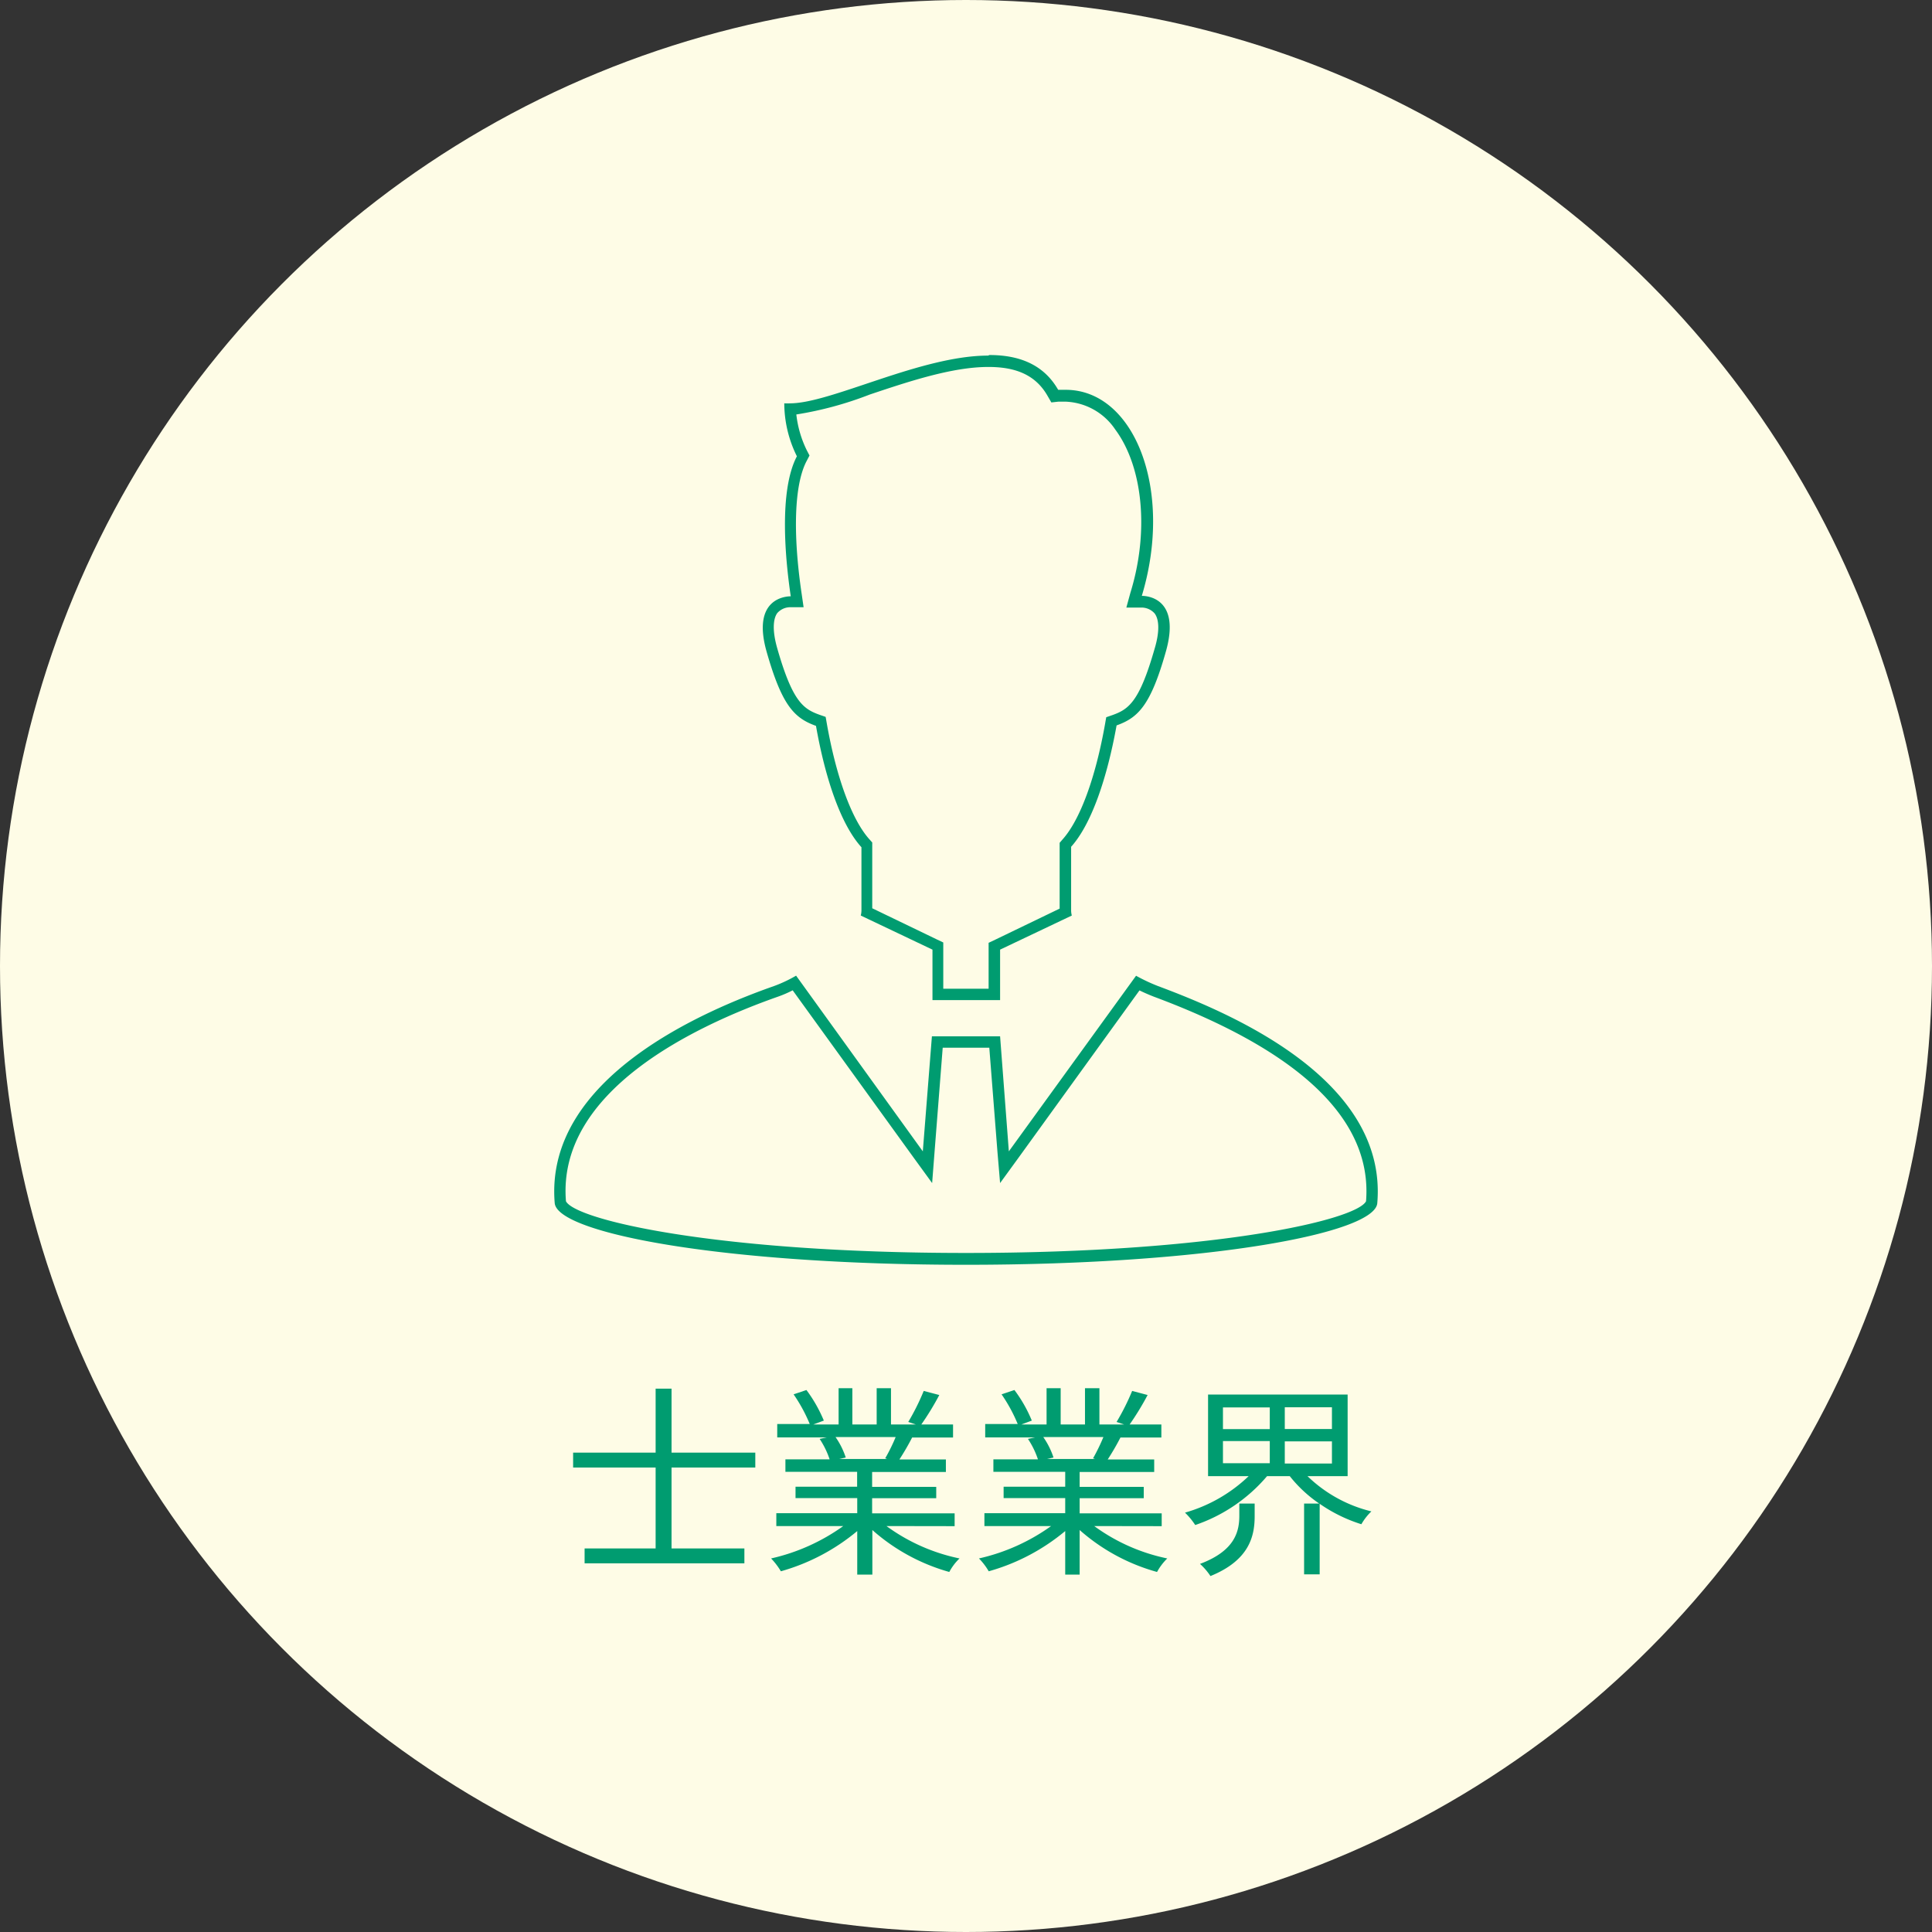
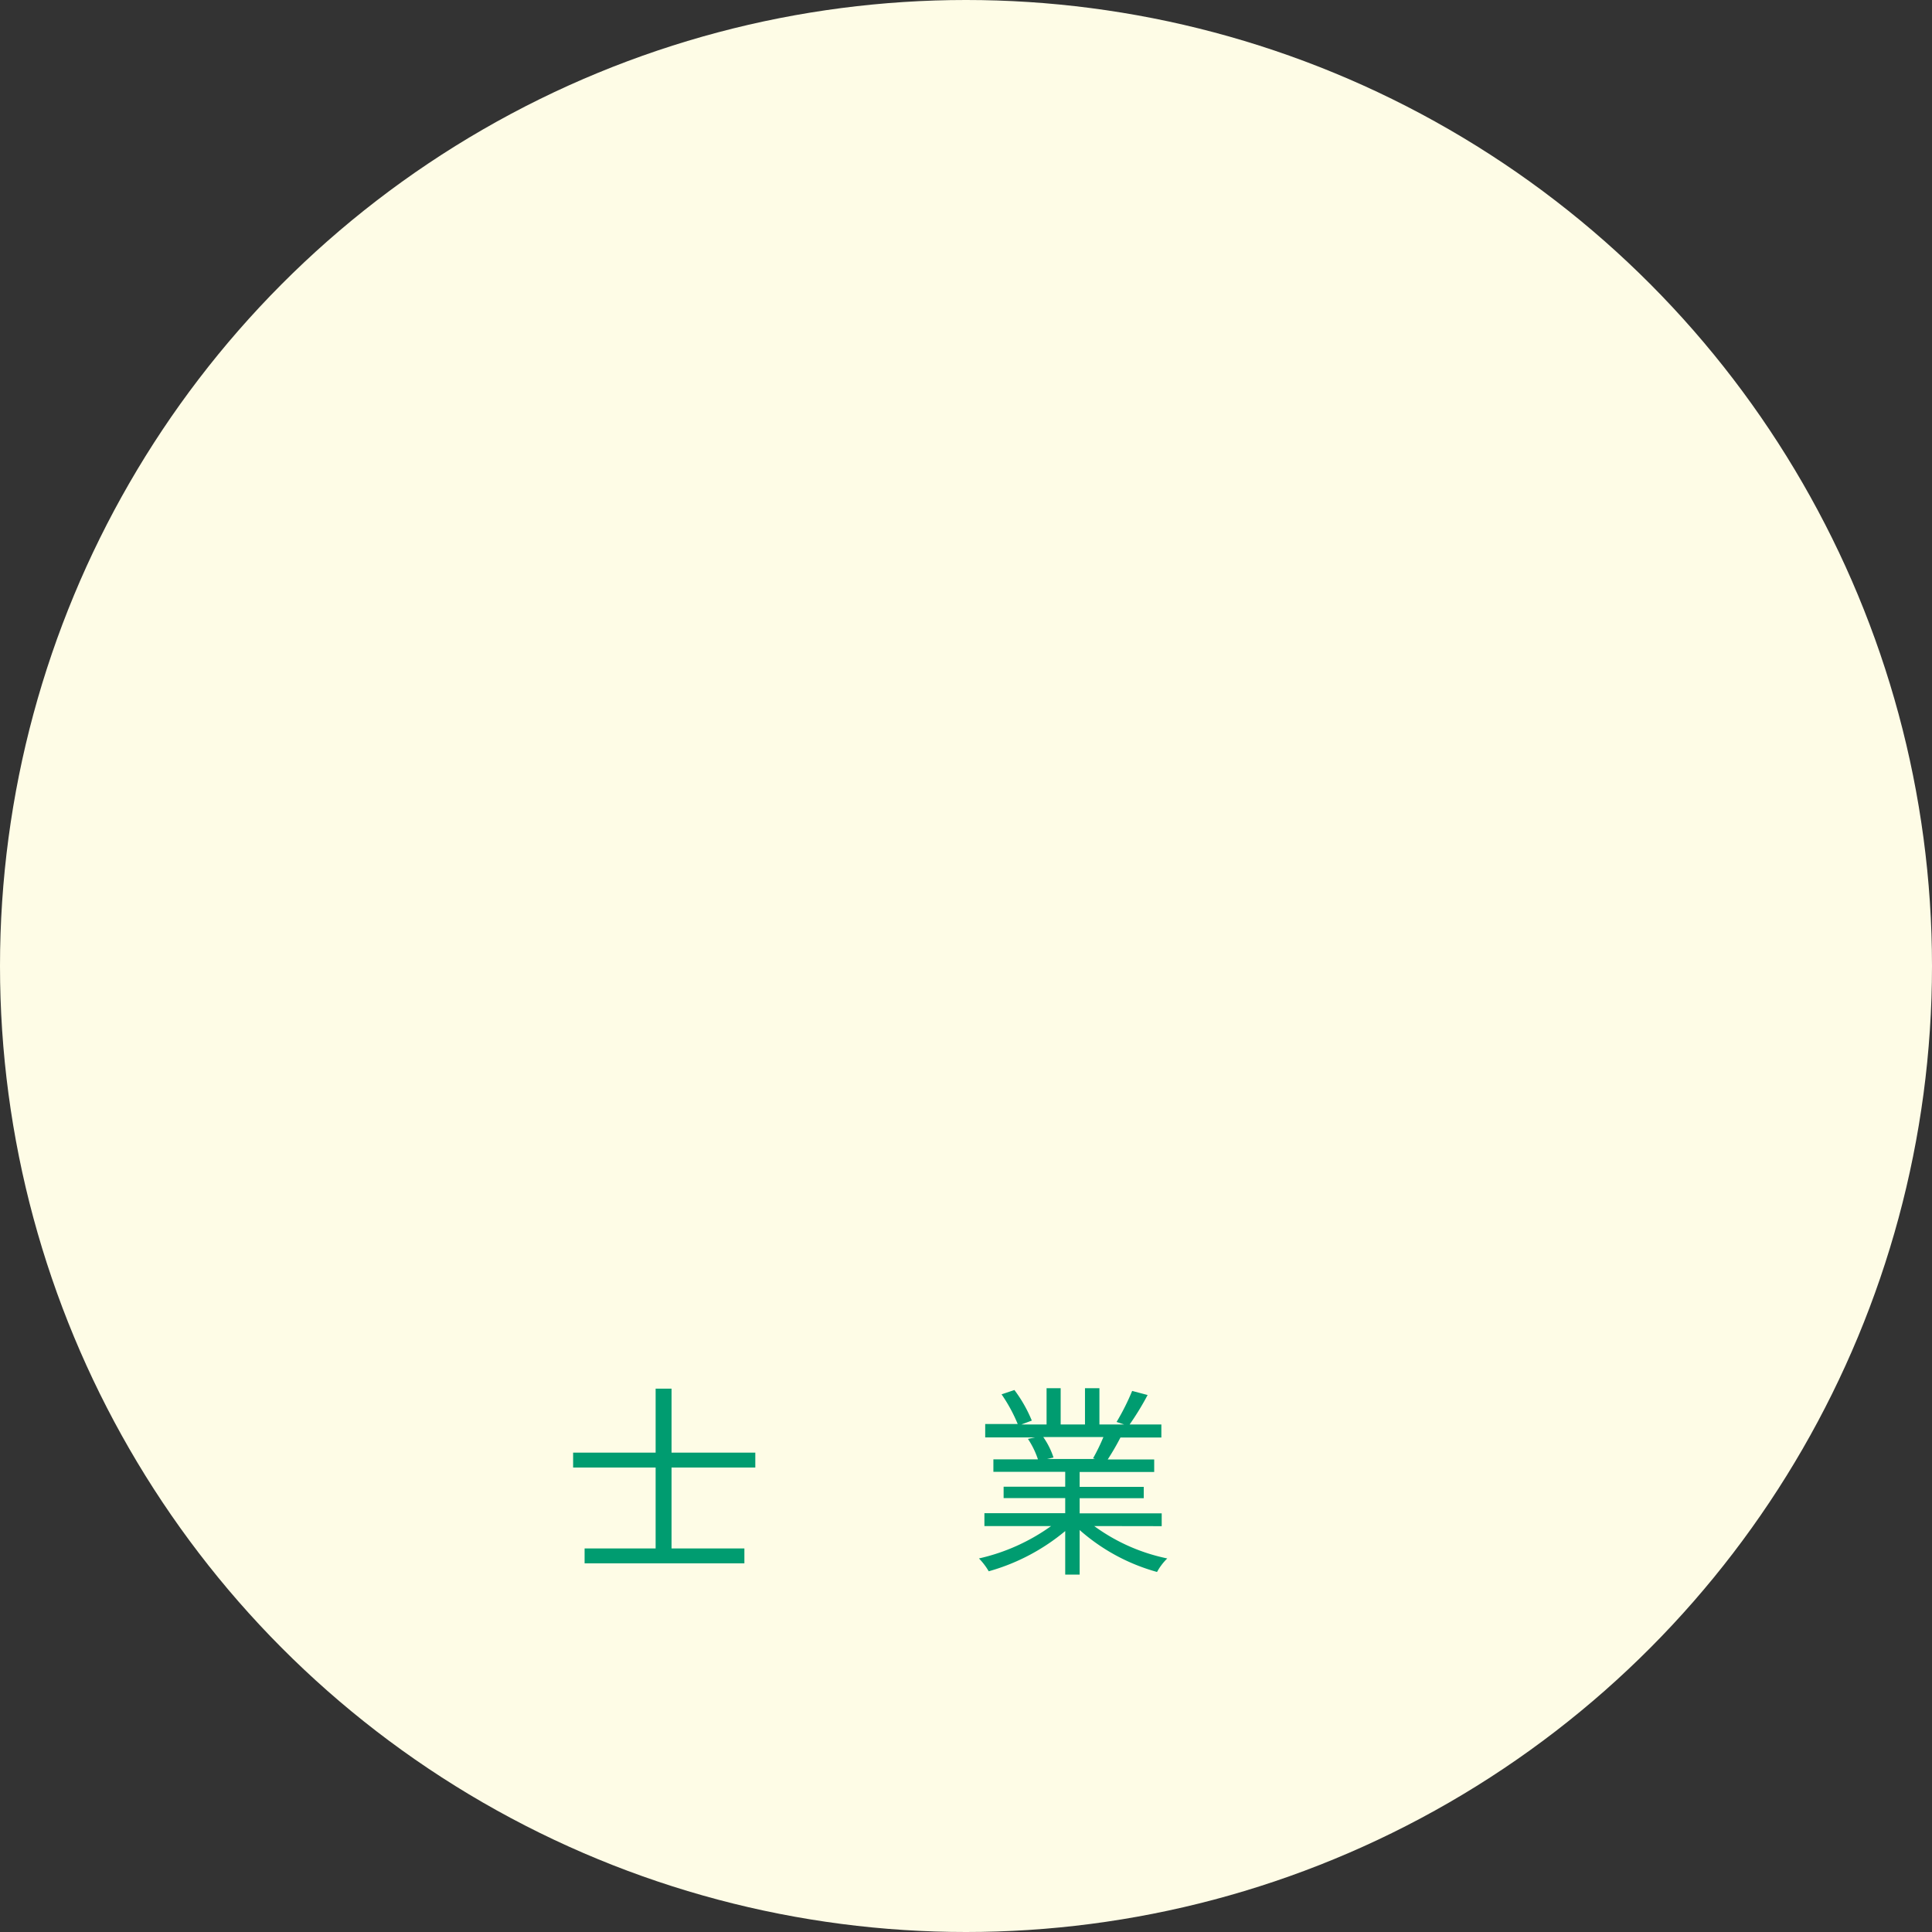
<svg xmlns="http://www.w3.org/2000/svg" viewBox="0 0 170 170" width="170" height="170">
  <rect x="0" y="0" width="170" height="170" fill="#333333" stroke="none" />
  <defs>
    <style>.cls-1{fill:#fefce6;}.cls-2{fill:#009c70;}</style>
  </defs>
  <g id="レイヤー_2" data-name="レイヤー 2">
    <g id="レイヤー_1-2" data-name="レイヤー 1">
      <circle class="cls-1" cx="85" cy="85" r="85" />
      <path class="cls-2" d="M59.09,129.13v7.12H65.5v1.31H51.44v-1.31h6.25v-7.12H50.43v-1.31h7.26v-5.63h1.4v5.63h7.37v1.31Z" />
-       <path class="cls-2" d="M78,134.28a16.53,16.53,0,0,0,6.43,2.85,4.73,4.73,0,0,0-.9,1.19,17.18,17.18,0,0,1-6.77-3.69v3.92H75.43v-3.83a18.13,18.13,0,0,1-6.72,3.54,6.14,6.14,0,0,0-.86-1.13,17.45,17.45,0,0,0,6.35-2.85H68.31v-1.13h7.12v-1.33H70v-1h5.42v-1.31H69.11v-1.1H73a7.47,7.47,0,0,0-.88-1.8l.63-.13H68.39V125.3h2.86a13.9,13.9,0,0,0-1.42-2.61l1.13-.38A12.51,12.51,0,0,1,72.49,125l-.92.34h2.22v-3.19H75v3.19h2.14v-3.19h1.26v3.19h2.18l-.66-.22a20.42,20.42,0,0,0,1.36-2.73l1.37.36a24.51,24.51,0,0,1-1.58,2.59h2.79v1.15h-3.6a22,22,0,0,1-1.12,1.93h4.09v1.1H76.74v1.31h5.64v1H76.74v1.33H84v1.13Zm-4.48-7.83a6.86,6.86,0,0,1,.9,1.8l-.58.13h4.23l-.18-.06a15.48,15.48,0,0,0,.92-1.87Z" />
      <path class="cls-2" d="M96.28,134.28a16.53,16.53,0,0,0,6.43,2.85,5,5,0,0,0-.9,1.19A17.18,17.18,0,0,1,95,134.63v3.92H93.73v-3.83A18.13,18.13,0,0,1,87,138.26a5.73,5.73,0,0,0-.86-1.13,17.45,17.45,0,0,0,6.35-2.85H86.62v-1.13h7.11v-1.33H88.31v-1h5.42v-1.31H87.41v-1.1h3.92a7.47,7.47,0,0,0-.88-1.8l.63-.13H86.69V125.3h2.86a13.9,13.9,0,0,0-1.42-2.61l1.13-.38A12.09,12.09,0,0,1,90.79,125l-.91.34h2.21v-3.19h1.24v3.19h2.14v-3.19h1.27v3.19h2.17l-.66-.22a20.48,20.48,0,0,0,1.37-2.73l1.36.36a24.51,24.51,0,0,1-1.58,2.59h2.79v1.15h-3.6a22,22,0,0,1-1.12,1.93h4.09v1.1H95v1.31h5.64v1H95v1.33h7.22v1.13Zm-4.48-7.83a6.86,6.86,0,0,1,.9,1.8l-.57.13h4.23l-.18-.06a17.1,17.1,0,0,0,.91-1.87Z" />
-       <path class="cls-2" d="M115.05,129.89a12.21,12.21,0,0,0,5.62,3.1,5,5,0,0,0-.88,1.13,13.46,13.46,0,0,1-3.67-1.8v6.21h-1.37V132.3h1.33a11.73,11.73,0,0,1-2.59-2.41h-2a14.37,14.37,0,0,1-6.32,4.3,6.29,6.29,0,0,0-.9-1.09,13.41,13.41,0,0,0,5.6-3.21H106.3v-7.18h12.28v7.18Zm-6,2.41h1.35v1.1c0,1.71-.42,3.87-3.89,5.28a5.54,5.54,0,0,0-.92-1.07c3.13-1.17,3.46-2.91,3.46-4.26Zm-1.44-6.55h4.12v-1.91h-4.12Zm0,3h4.12v-1.95h-4.12Zm9.59-4.92h-4.15v1.91h4.15Zm0,3h-4.15v1.95h4.15Z" />
-       <path class="cls-2" d="M100.25,87.14c.45.22.87.4,1.28.56,13,4.84,19.24,10.91,18.67,18-.83,1.64-13.22,4.55-35.2,4.55s-34.37-2.91-35.2-4.55C49,96,61.15,90.27,68.45,87.7a10.39,10.39,0,0,0,1.3-.56L80.42,101.9l1.6,2.2.21-2.71.72-9.2h4.1l.72,9.2L88,104.1l1.6-2.2,10.67-14.76m-.3-1.29L88.77,101.31,88,91.19H82l-.8,10.12L70.05,85.85a12.12,12.12,0,0,1-1.93.91c-5.86,2.06-20.24,8-19.31,19.1.22,2.66,14.87,5.43,36.19,5.43s36-2.77,36.19-5.43c.93-11.12-13.49-16.92-19.31-19.1a15.67,15.67,0,0,1-1.93-.91Z" />
-       <path class="cls-2" d="M87,32.29c2.54,0,4.19.81,5.18,2.55l.33.57.64-.07.56,0a5.52,5.52,0,0,1,4.42,2.45c2.45,3.3,3,9,1.33,14.39l-.35,1.28h1.35a1.54,1.54,0,0,1,1.14.52c.42.56.43,1.66,0,3.09-1.34,4.69-2.29,5.34-3.71,5.85l-.55.19-.1.57c-.84,4.77-2.21,8.48-3.75,10.19l-.25.29v5.79l-5.68,2.74-.57.27V87H83V82.93l-.57-.27-5.68-2.74V74.13l-.26-.29c-1.53-1.71-2.9-5.42-3.74-10.19l-.1-.57-.55-.19c-1.41-.51-2.37-1.15-3.71-5.85-.41-1.43-.4-2.53,0-3.09a1.53,1.53,0,0,1,1.15-.52h0l1.17,0-.17-1.17c-.8-5.4-.64-9.67.44-11.7l.25-.48L71,39.64a9.54,9.54,0,0,1-.93-3.17,31.21,31.21,0,0,0,6.45-1.75c3.4-1.14,7.26-2.43,10.42-2.43m0-1c-5.91,0-13.82,4.2-17.42,4.2a4.12,4.12,0,0,1-.51,0,10.53,10.53,0,0,0,1.11,4.66c-1.62,3.08-1,9.21-.54,12.32h0c-.4,0-3.47.15-2.12,4.89s2.44,5.83,4.34,6.51c.81,4.61,2.18,8.68,4,10.68v5.56a1.86,1.86,0,0,1-.06.45l6.31,3V88H88V83.56l6.31-3a1.8,1.8,0,0,1-.06-.45V74.51c1.8-2,3.17-6.07,4-10.68,1.9-.68,3-1.76,4.34-6.51s-1.73-4.89-2.12-4.89h0c2.82-9.34-.66-18.13-6.7-18.13-.21,0-.43,0-.66,0-1.3-2.27-3.49-3.06-6.05-3.06Z" />
    </g>
  </g>
</svg>